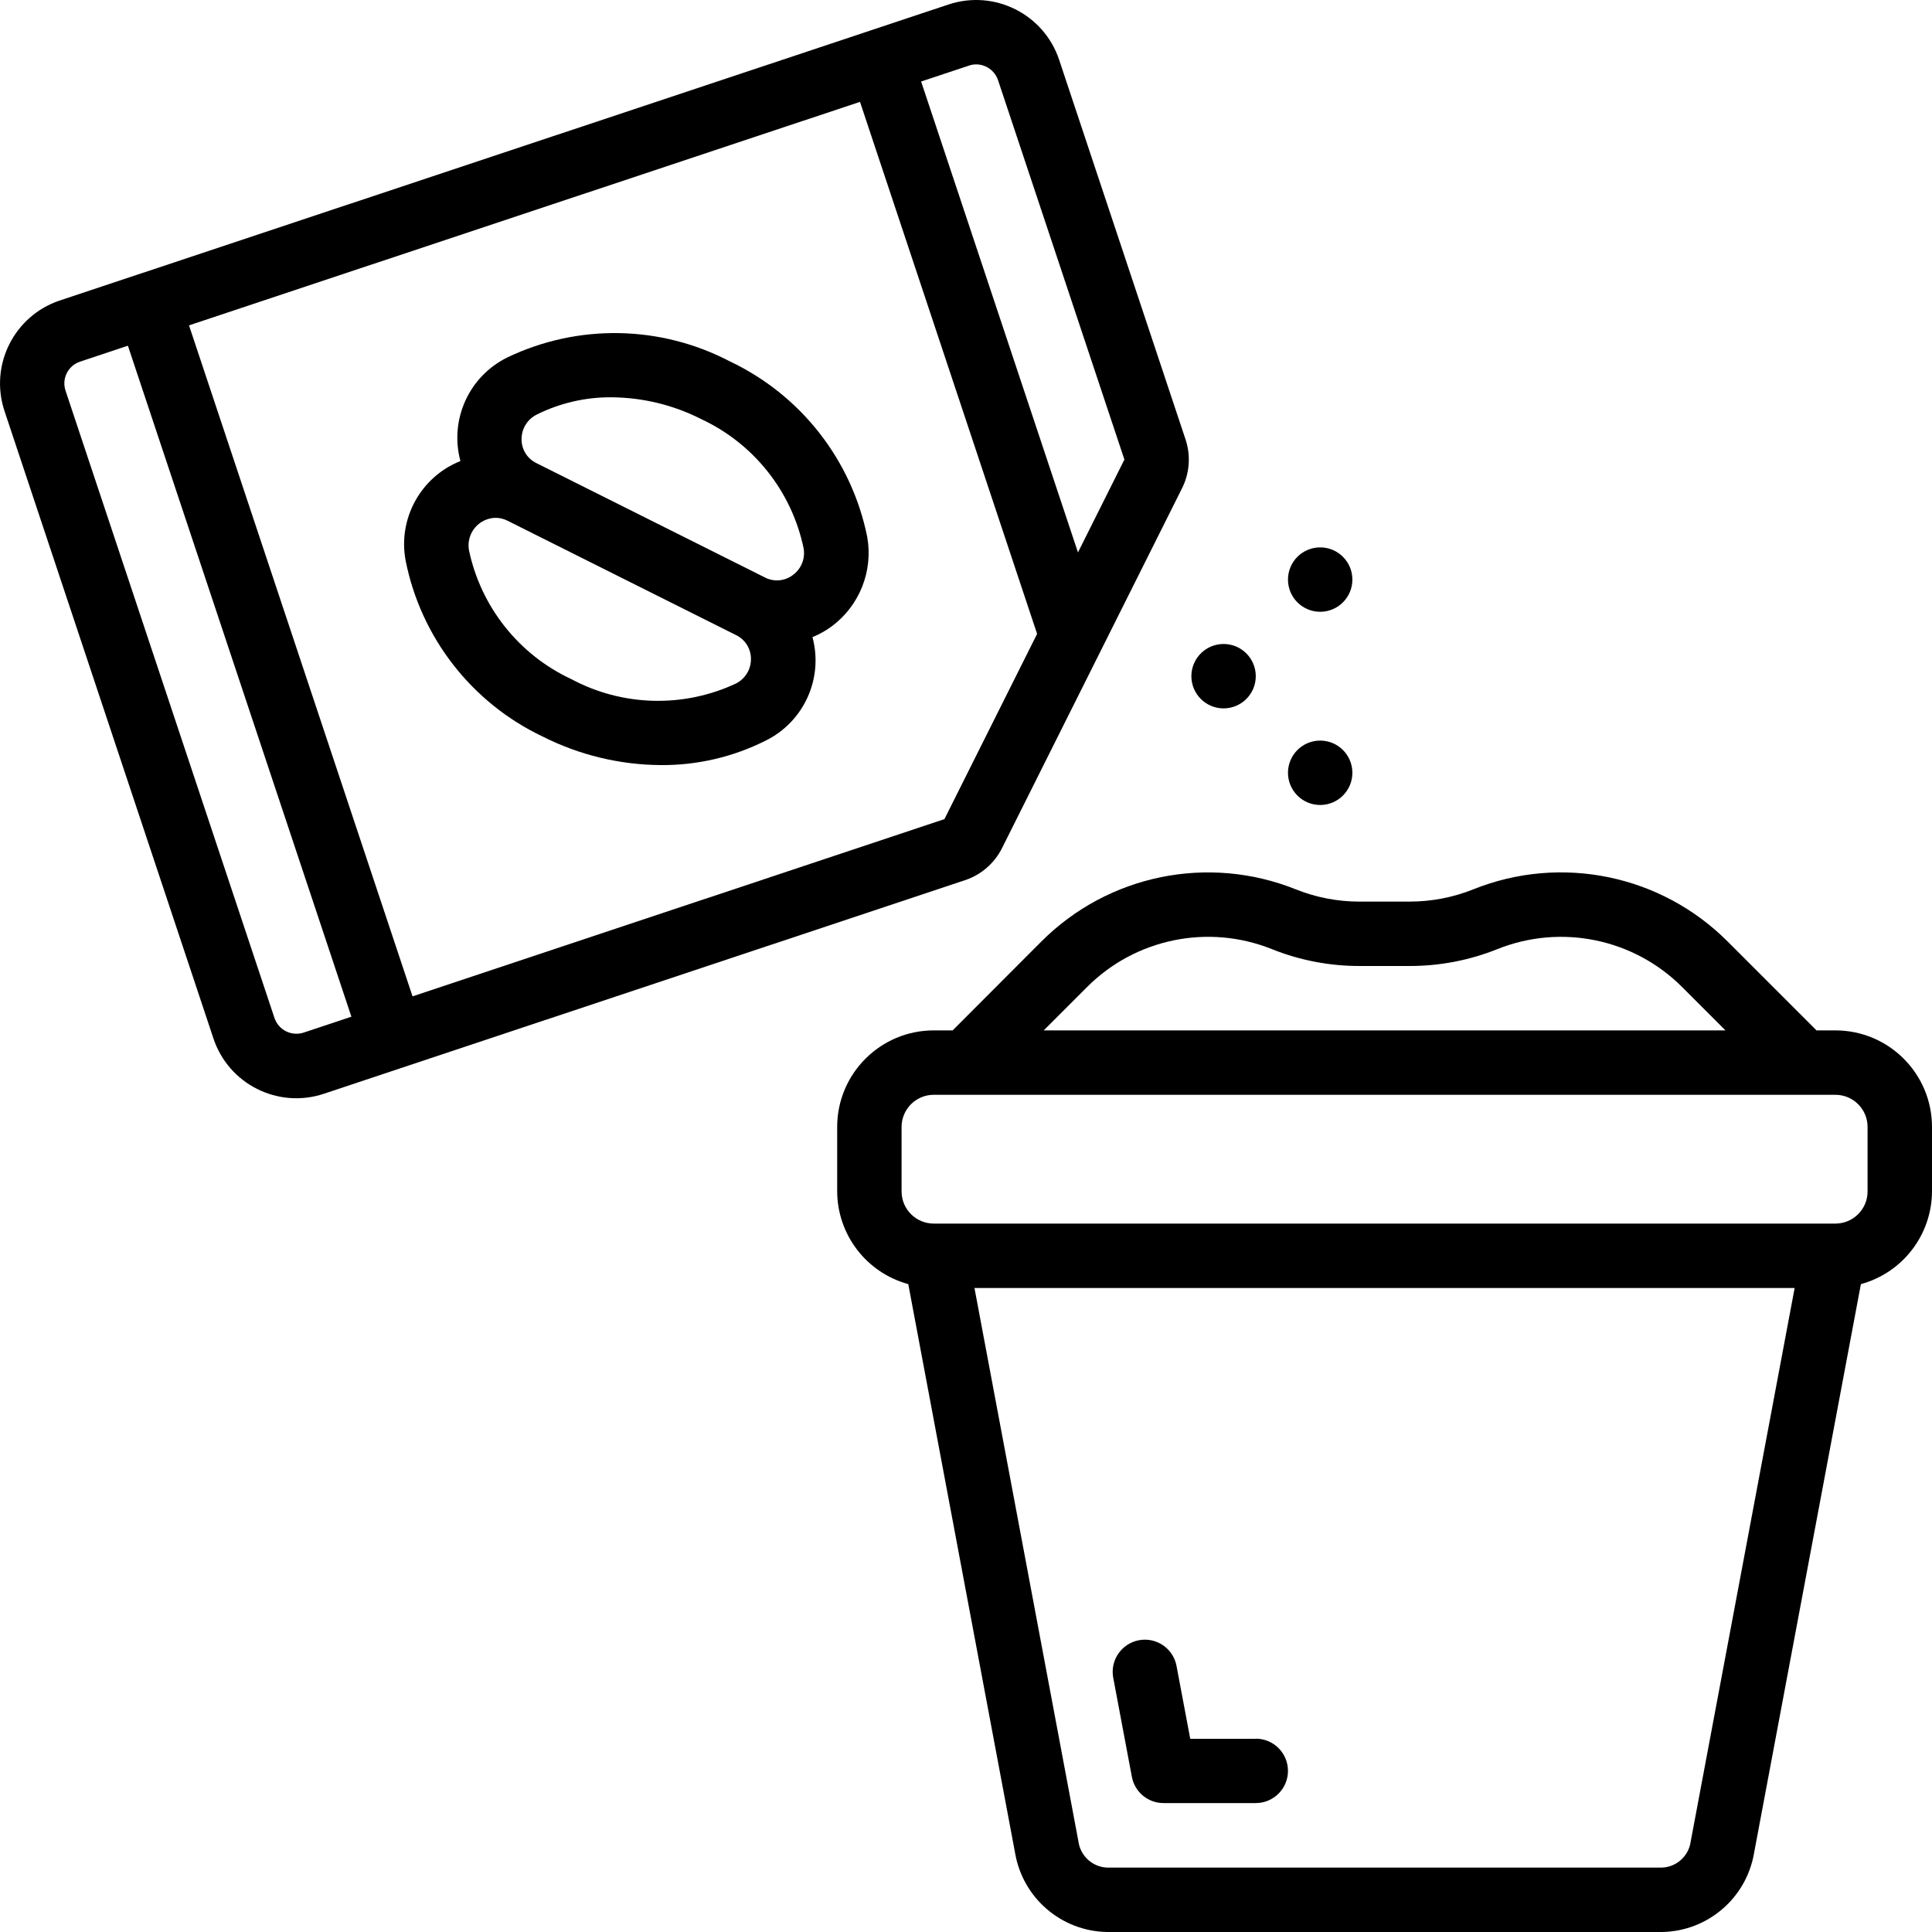
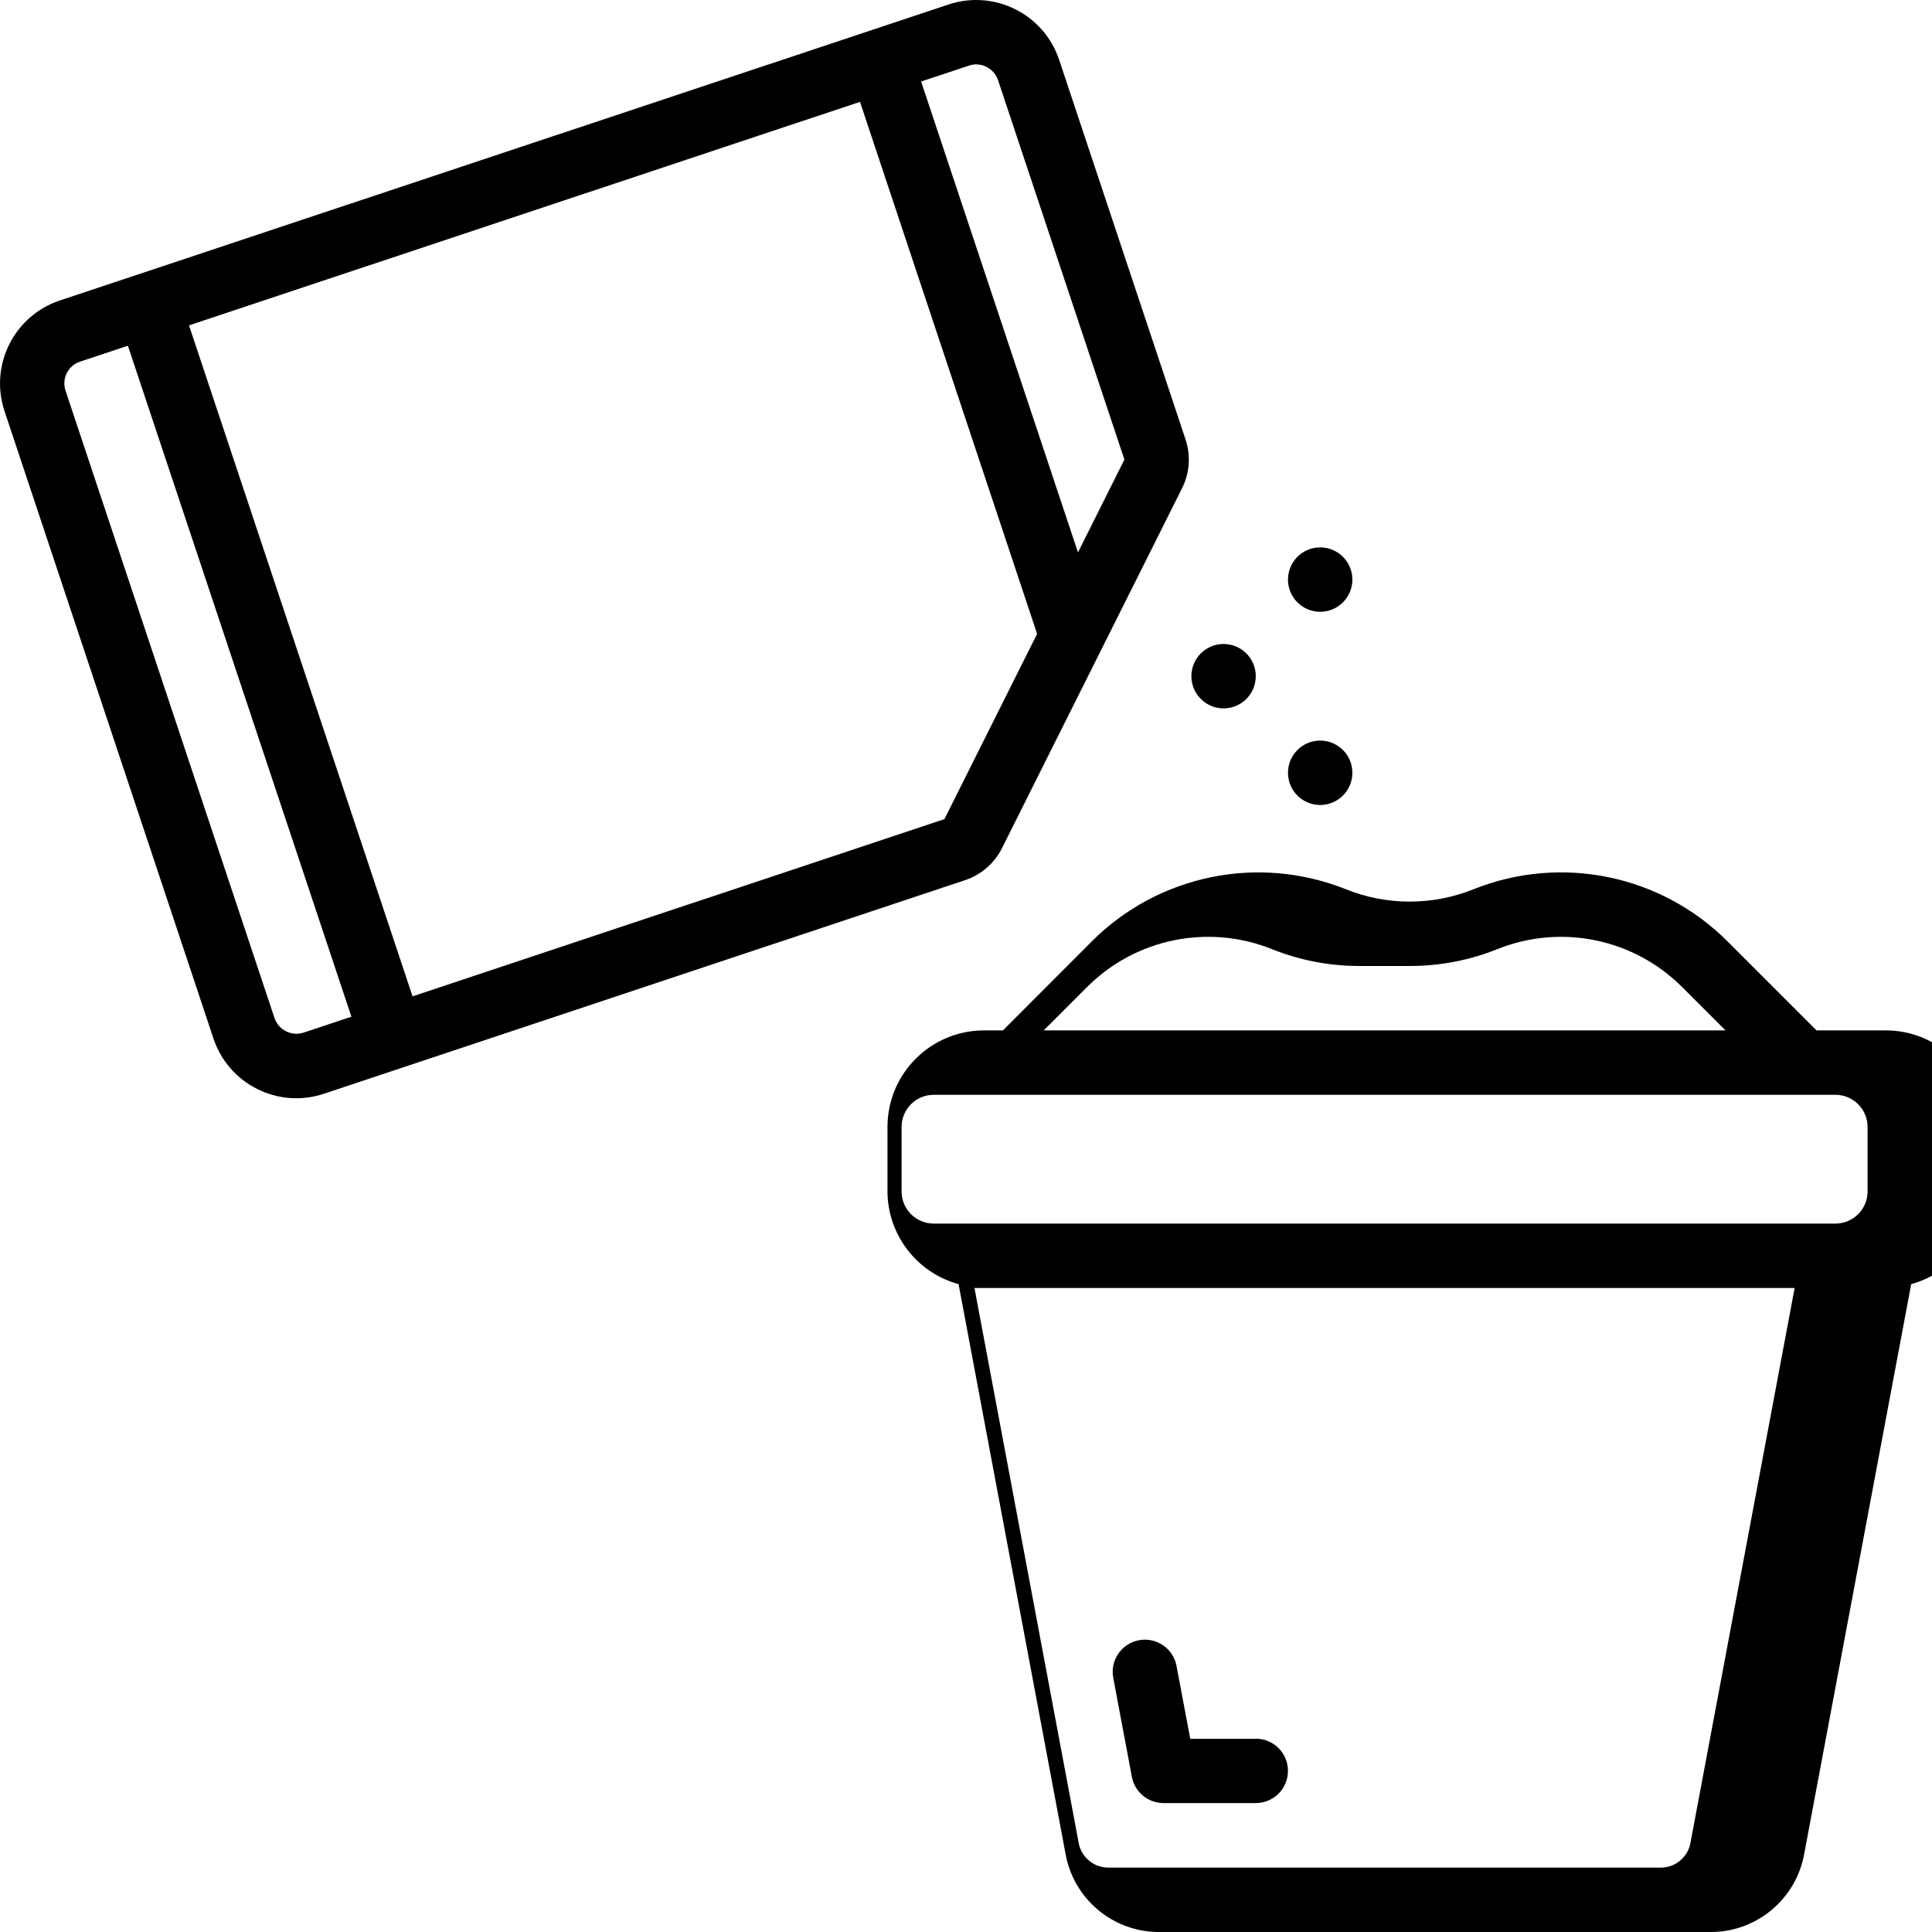
<svg xmlns="http://www.w3.org/2000/svg" id="Capa_1" height="512" viewBox="0 0 511.993 511.993" width="512">
  <g>
    <g id="Page-1_37_">
      <g id="_x30_38---Seeding">
-         <path id="Shape_72_" d="m486.389 273.06h-5.001l-23.552-23.552c-17.668-17.705-44.203-23.147-67.413-13.824-5.359 2.147-11.08 3.247-16.853 3.243h-13.329c-5.777.006-11.501-1.098-16.862-3.251-23.214-9.304-49.739-3.861-67.413 13.833l-23.509 23.552h-5.001c-14.138 0-25.6 11.462-25.6 25.6v17.067c.052 11.493 7.757 21.542 18.842 24.576l28.322 150.844c2.068 11.887 12.282 20.633 24.346 20.847h147.114c12.069-.216 22.285-8.971 24.346-20.864l28.322-150.827c11.085-3.034 18.79-13.083 18.842-24.576v-17.068c-.001-14.139-11.462-25.6-25.601-25.6zm-198.314-11.486c12.841-12.857 32.114-16.812 48.981-10.052 7.371 2.96 15.242 4.478 23.185 4.471h13.363c7.945.008 15.819-1.507 23.194-4.463 16.862-6.763 36.134-2.811 48.973 10.044l11.486 11.486h-180.668zm159.983 226.381c-.501 3.854-3.695 6.793-7.578 6.972h-147.115c-3.874-.177-7.065-3.102-7.578-6.946l-27.546-146.654h217.353zm46.865-172.228c0 4.713-3.82 8.533-8.533 8.533h-238.934c-4.713 0-8.533-3.82-8.533-8.533v-17.067c0-4.713 3.821-8.533 8.533-8.533h238.933c4.713 0 8.533 3.821 8.533 8.533v17.067z" />
+         <path id="Shape_72_" d="m486.389 273.06h-5.001l-23.552-23.552c-17.668-17.705-44.203-23.147-67.413-13.824-5.359 2.147-11.08 3.247-16.853 3.243c-5.777.006-11.501-1.098-16.862-3.251-23.214-9.304-49.739-3.861-67.413 13.833l-23.509 23.552h-5.001c-14.138 0-25.6 11.462-25.6 25.6v17.067c.052 11.493 7.757 21.542 18.842 24.576l28.322 150.844c2.068 11.887 12.282 20.633 24.346 20.847h147.114c12.069-.216 22.285-8.971 24.346-20.864l28.322-150.827c11.085-3.034 18.79-13.083 18.842-24.576v-17.068c-.001-14.139-11.462-25.6-25.601-25.6zm-198.314-11.486c12.841-12.857 32.114-16.812 48.981-10.052 7.371 2.96 15.242 4.478 23.185 4.471h13.363c7.945.008 15.819-1.507 23.194-4.463 16.862-6.763 36.134-2.811 48.973 10.044l11.486 11.486h-180.668zm159.983 226.381c-.501 3.854-3.695 6.793-7.578 6.972h-147.115c-3.874-.177-7.065-3.102-7.578-6.946l-27.546-146.654h217.353zm46.865-172.228c0 4.713-3.82 8.533-8.533 8.533h-238.934c-4.713 0-8.533-3.82-8.533-8.533v-17.067c0-4.713 3.821-8.533 8.533-8.533h238.933c4.713 0 8.533 3.821 8.533 8.533v17.067z" />
        <path id="Path_64_" clip-rule="evenodd" d="m332.789 460.793h-17.365l-3.678-19.524c-.97-4.525-5.37-7.452-9.919-6.598-4.548.854-7.587 5.178-6.849 9.747l4.975 26.453c.759 4.034 4.283 6.956 8.388 6.955h24.448c4.713 0 8.533-3.82 8.533-8.533s-3.82-8.533-8.533-8.533z" fill-rule="evenodd" />
-         <path id="Shape_71_" d="m193.483 95.805c-18.396-9.653-40.268-10.057-59.008-1.092-10.191 4.995-15.414 16.511-12.459 27.469-10.547 4.206-16.63 15.299-14.507 26.453 4.074 20.374 17.527 37.629 36.292 46.549 9.743 4.921 20.496 7.513 31.411 7.569 9.577.059 19.033-2.146 27.597-6.434 10.211-4.982 15.455-16.506 12.501-27.477 1.795-.732 3.495-1.681 5.06-2.825 7.396-5.471 11.058-14.656 9.455-23.714-4.104-20.362-17.574-37.596-36.342-46.498zm-51.269 14.072c6.162-3.073 12.963-4.646 19.849-4.591 8.269.06 16.41 2.041 23.782 5.786 13.917 6.492 23.962 19.162 27.11 34.193.499 2.711-.595 5.468-2.816 7.1-2.144 1.649-5.05 1.905-7.45.657l-60.518-30.285c-2.439-1.168-3.981-3.644-3.951-6.349-.019-2.755 1.53-5.28 3.994-6.511zm52.796 71.27c-13.918 6.502-30.087 6.063-43.631-1.186-13.918-6.496-23.962-19.169-27.11-34.202-.358-2.098.216-4.249 1.574-5.889s3.363-2.606 5.492-2.645c1.117.009 2.216.281 3.209.794l60.51 30.285c2.437 1.171 3.976 3.645 3.951 6.349.012 2.749-1.536 5.266-3.995 6.494z" />
        <path id="Shape_70_" d="m265.564 224.719 47.659-95.275c2.045-4.043 2.383-8.736.939-13.03l-33.494-100.6c-4.066-12.103-17.148-18.644-29.27-14.635l-20.787 6.921-194.014 64.623-20.762 6.912c-12.112 4.054-18.664 17.142-14.651 29.269l55.381 166.306c4.039 12.126 17.143 18.682 29.269 14.643l20.787-6.929 149.094-49.664c4.29-1.422 7.835-4.496 9.849-8.541zm-8.721-207.352c.583-.198 1.193-.302 1.809-.307 2.622.003 4.957 1.662 5.82 4.139l33.502 100.591-12.305 24.602-41.567-124.792zm-176.41 256.29c-3.178 1.018-6.588-.687-7.68-3.84l-55.39-166.297c-1.057-3.183.666-6.621 3.849-7.68l12.681-4.224 59.23 177.818zm28.894-9.617-59.239-177.817 177.818-59.23 46.933 140.988-24.559 49.092z" />
        <g clip-rule="evenodd" fill-rule="evenodd">
          <circle id="Oval_43_" cx="324.256" cy="179.193" r="8.533" />
          <circle id="Oval_42_" cx="349.856" cy="204.793" r="8.533" />
          <circle id="Oval_41_" cx="349.856" cy="153.593" r="8.533" />
        </g>
      </g>
    </g>
  </g>
</svg>